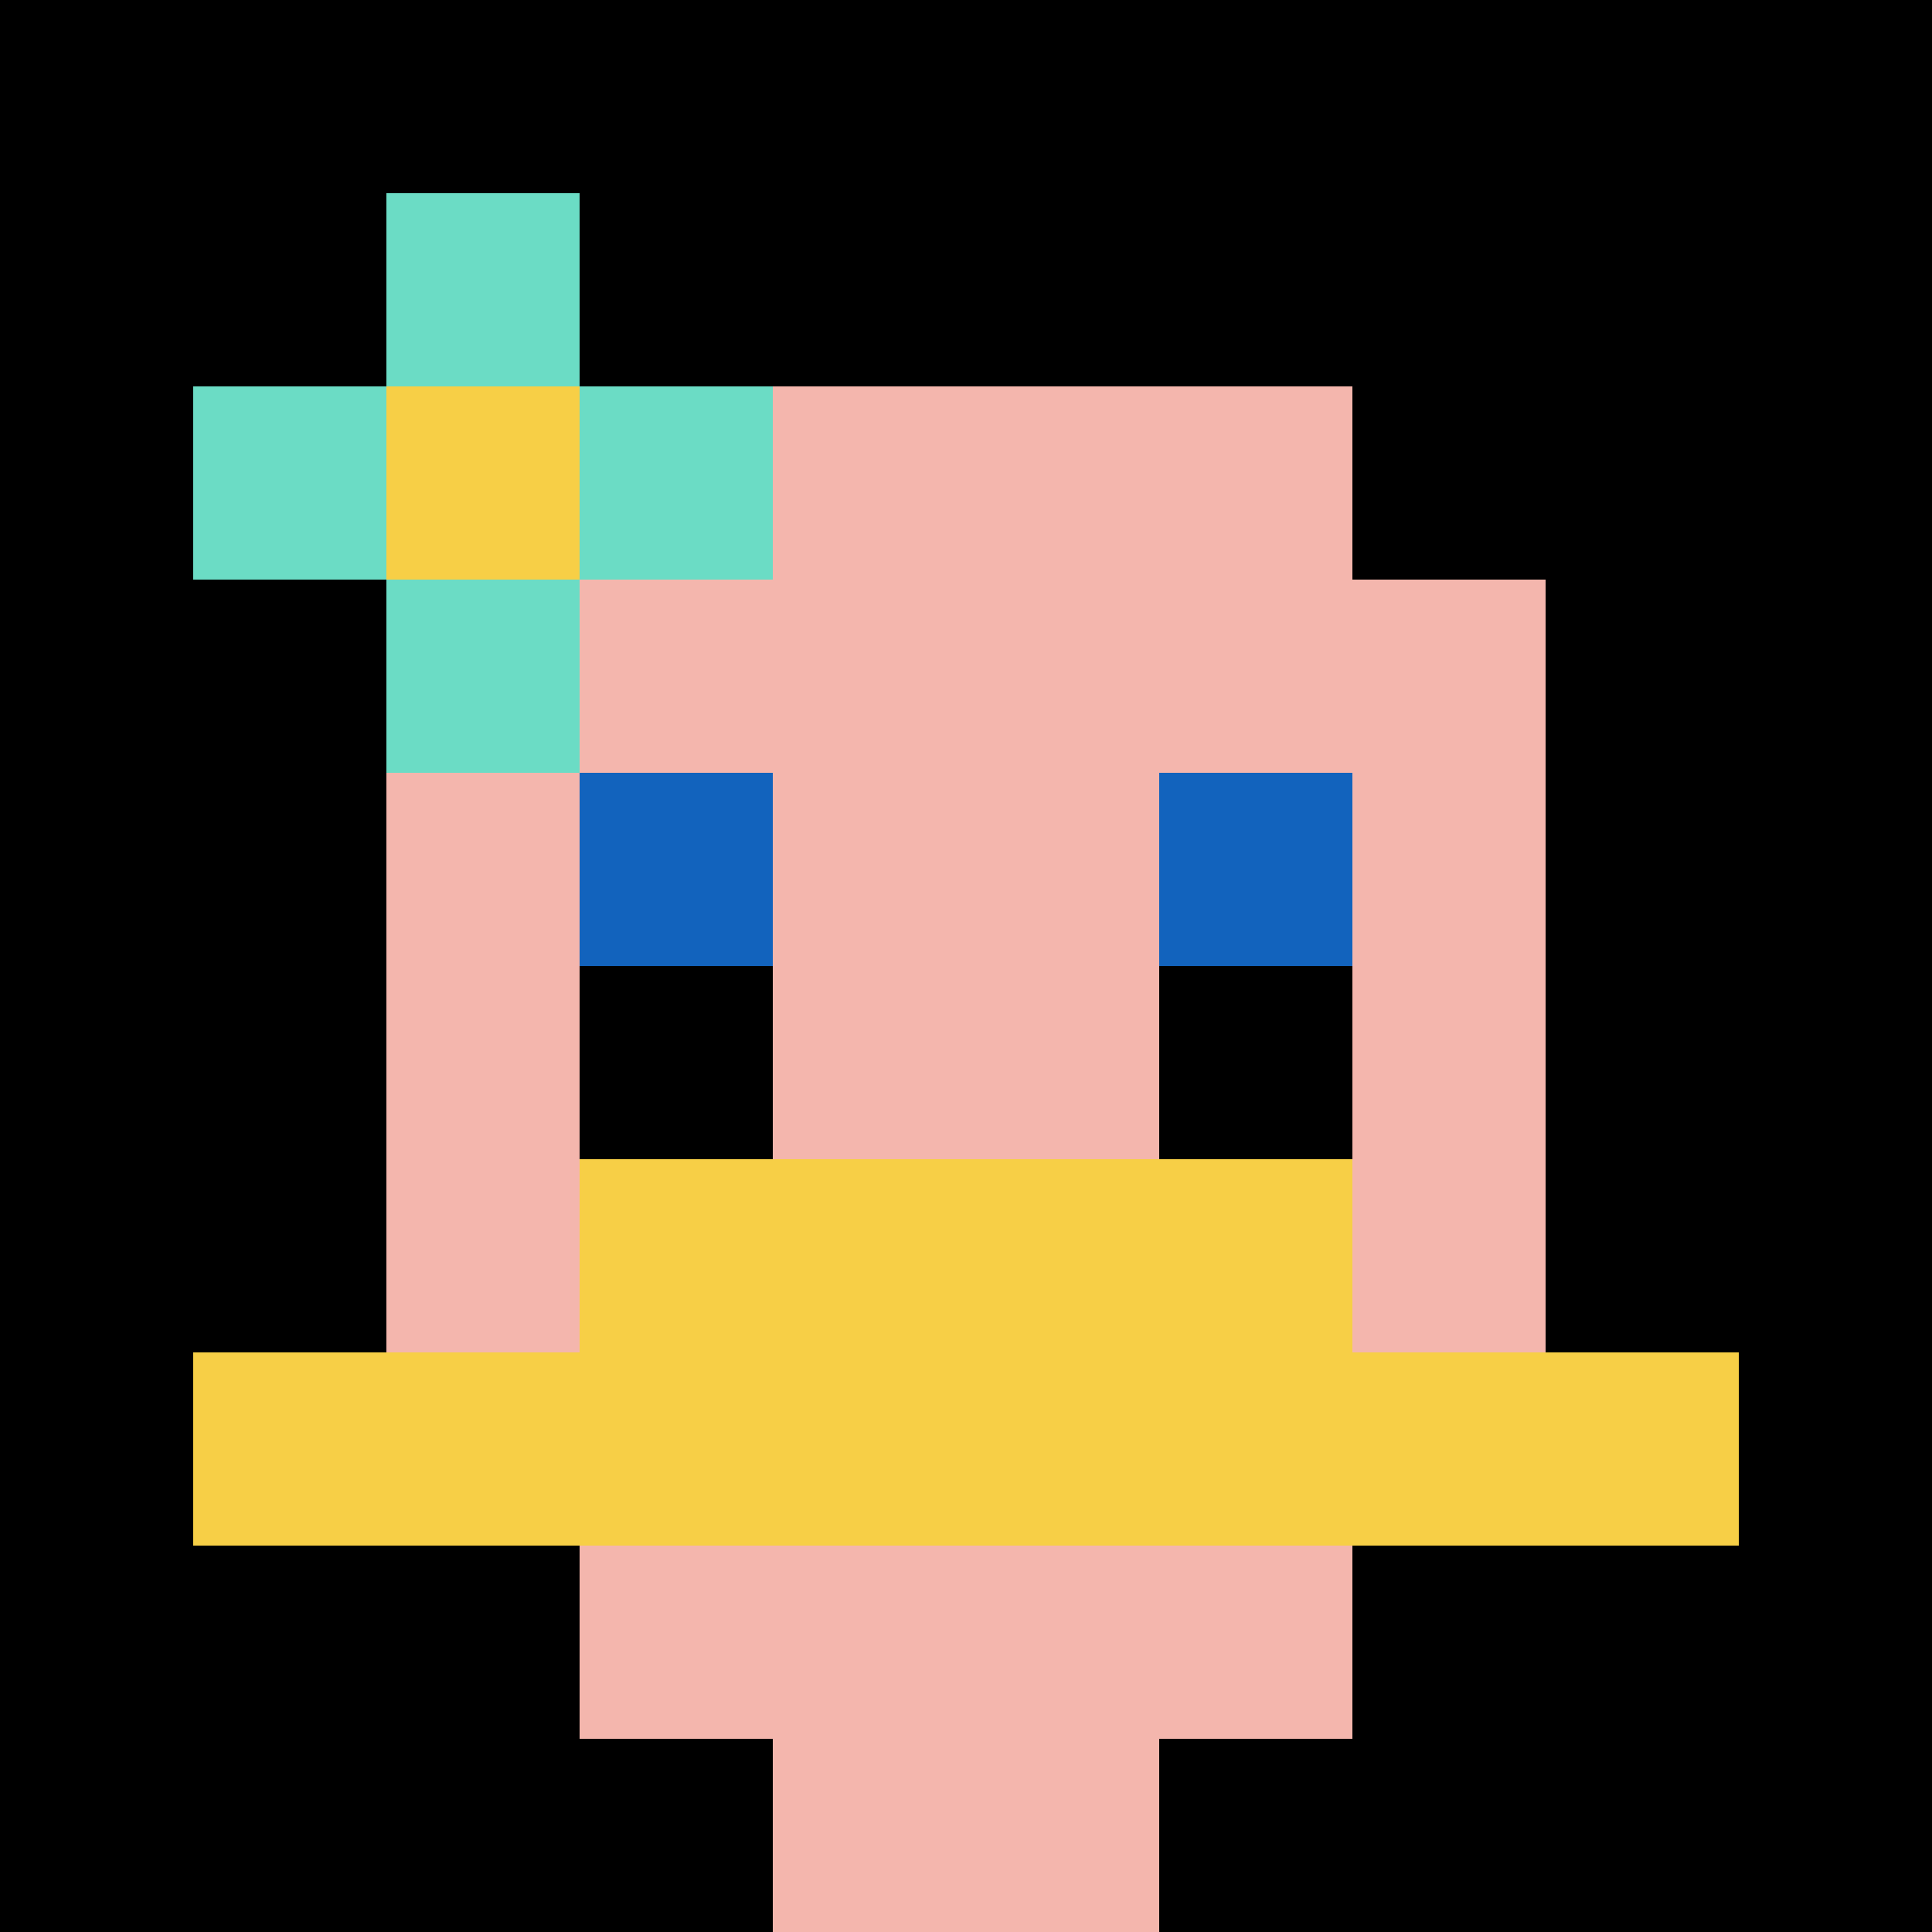
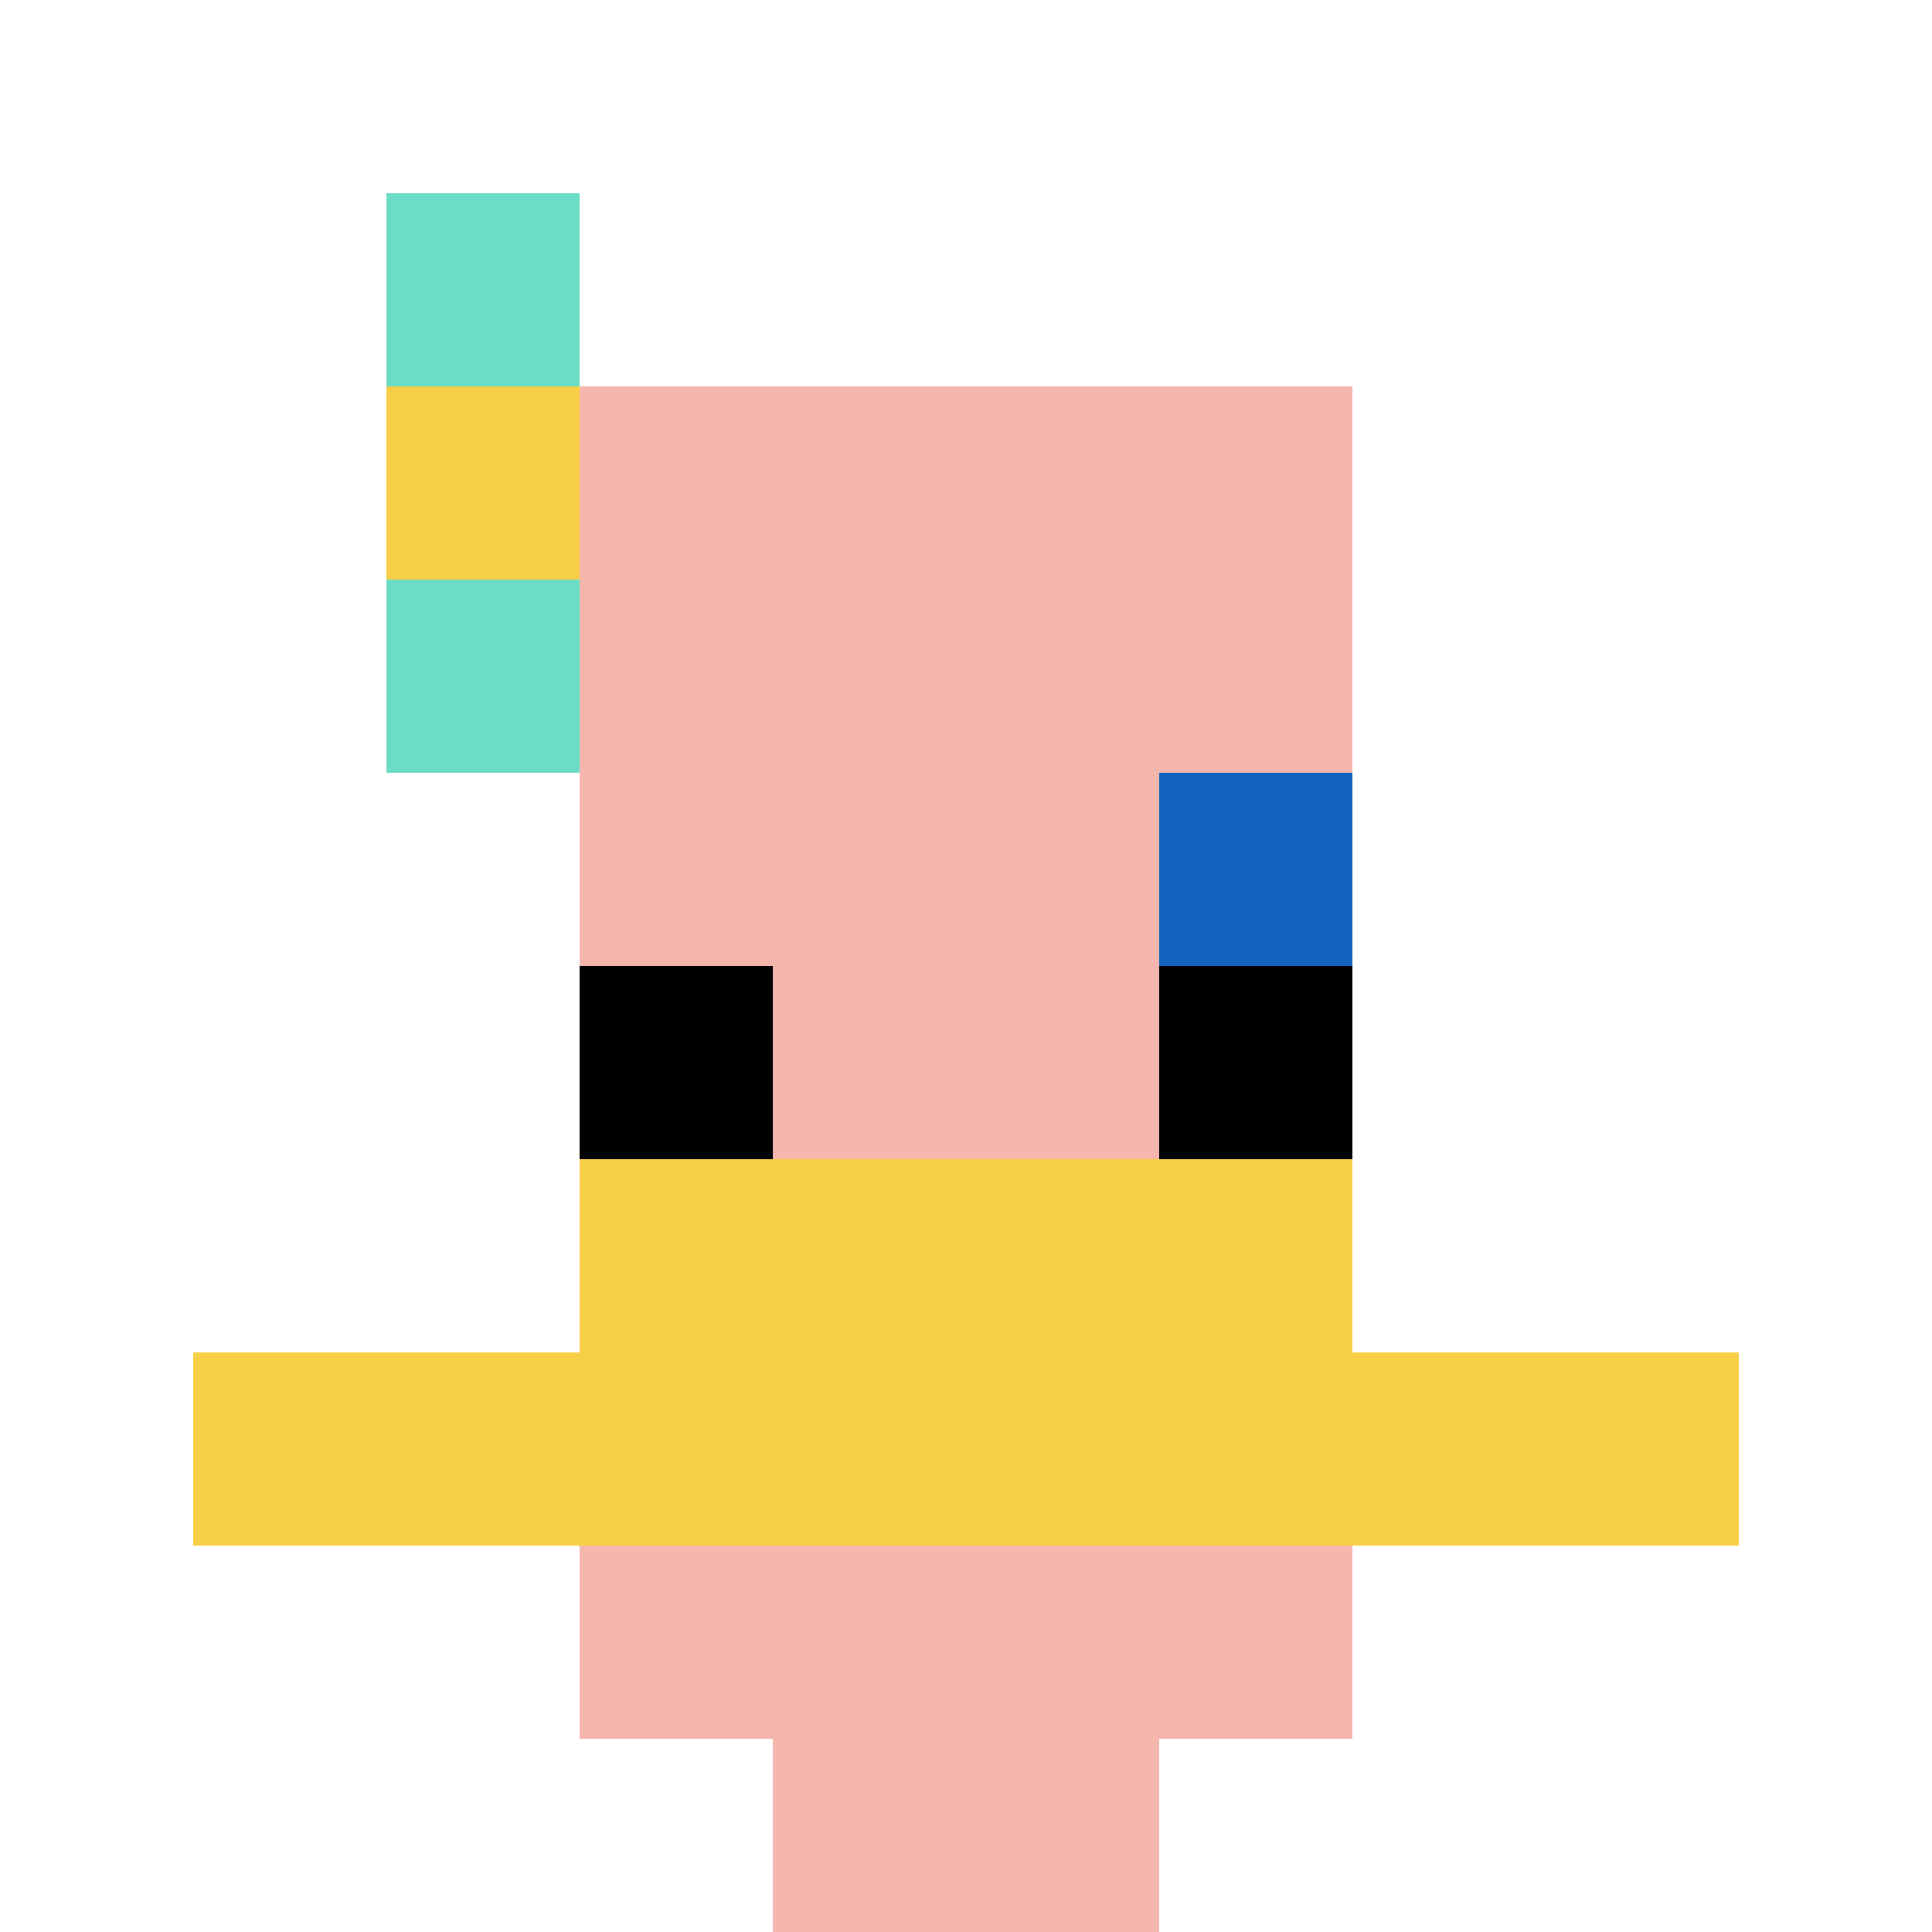
<svg xmlns="http://www.w3.org/2000/svg" version="1.1" width="811" height="811">
  <title>'goose-pfp-25423' by Dmitri Cherniak</title>
  <desc>seed=25423
backgroundColor=#ffffff
padding=54
innerPadding=0
timeout=10
dimension=1
border=false
Save=function(){return n.handleSave()}
frame=421

Rendered at Sun Sep 15 2024 22:57:05 GMT+0700 (Giờ Đông Dương)
Generated in &lt;1ms
</desc>
  <defs />
-   <rect width="100%" height="100%" fill="#ffffff" />
  <g>
    <g id="0-0">
-       <rect x="0" y="0" height="811" width="811" fill="#000000" />
      <g>
        <rect id="0-0-3-2-4-7" x="243.3" y="162.2" width="324.4" height="567.7" fill="#F4B6AD" />
-         <rect id="0-0-2-3-6-5" x="162.2" y="243.3" width="486.6" height="405.5" fill="#F4B6AD" />
        <rect id="0-0-4-8-2-2" x="324.4" y="648.8" width="162.2" height="162.2" fill="#F4B6AD" />
        <rect id="0-0-1-7-8-1" x="81.1" y="567.7" width="648.8" height="81.1" fill="#F7CF46" />
        <rect id="0-0-3-6-4-2" x="243.3" y="486.6" width="324.4" height="162.2" fill="#F7CF46" />
-         <rect id="0-0-3-4-1-1" x="243.3" y="324.4" width="81.1" height="81.1" fill="#1263BD" />
        <rect id="0-0-6-4-1-1" x="486.6" y="324.4" width="81.1" height="81.1" fill="#1263BD" />
        <rect id="0-0-3-5-1-1" x="243.3" y="405.5" width="81.1" height="81.1" fill="#000000" />
        <rect id="0-0-6-5-1-1" x="486.6" y="405.5" width="81.1" height="81.1" fill="#000000" />
-         <rect id="0-0-1-2-3-1" x="81.1" y="162.2" width="243.3" height="81.1" fill="#6BDCC5" />
        <rect id="0-0-2-1-1-3" x="162.2" y="81.1" width="81.1" height="243.3" fill="#6BDCC5" />
        <rect id="0-0-2-2-1-1" x="162.2" y="162.2" width="81.1" height="81.1" fill="#F7CF46" />
      </g>
      <rect x="0" y="0" stroke="white" stroke-width="0" height="811" width="811" fill="none" />
    </g>
  </g>
</svg>